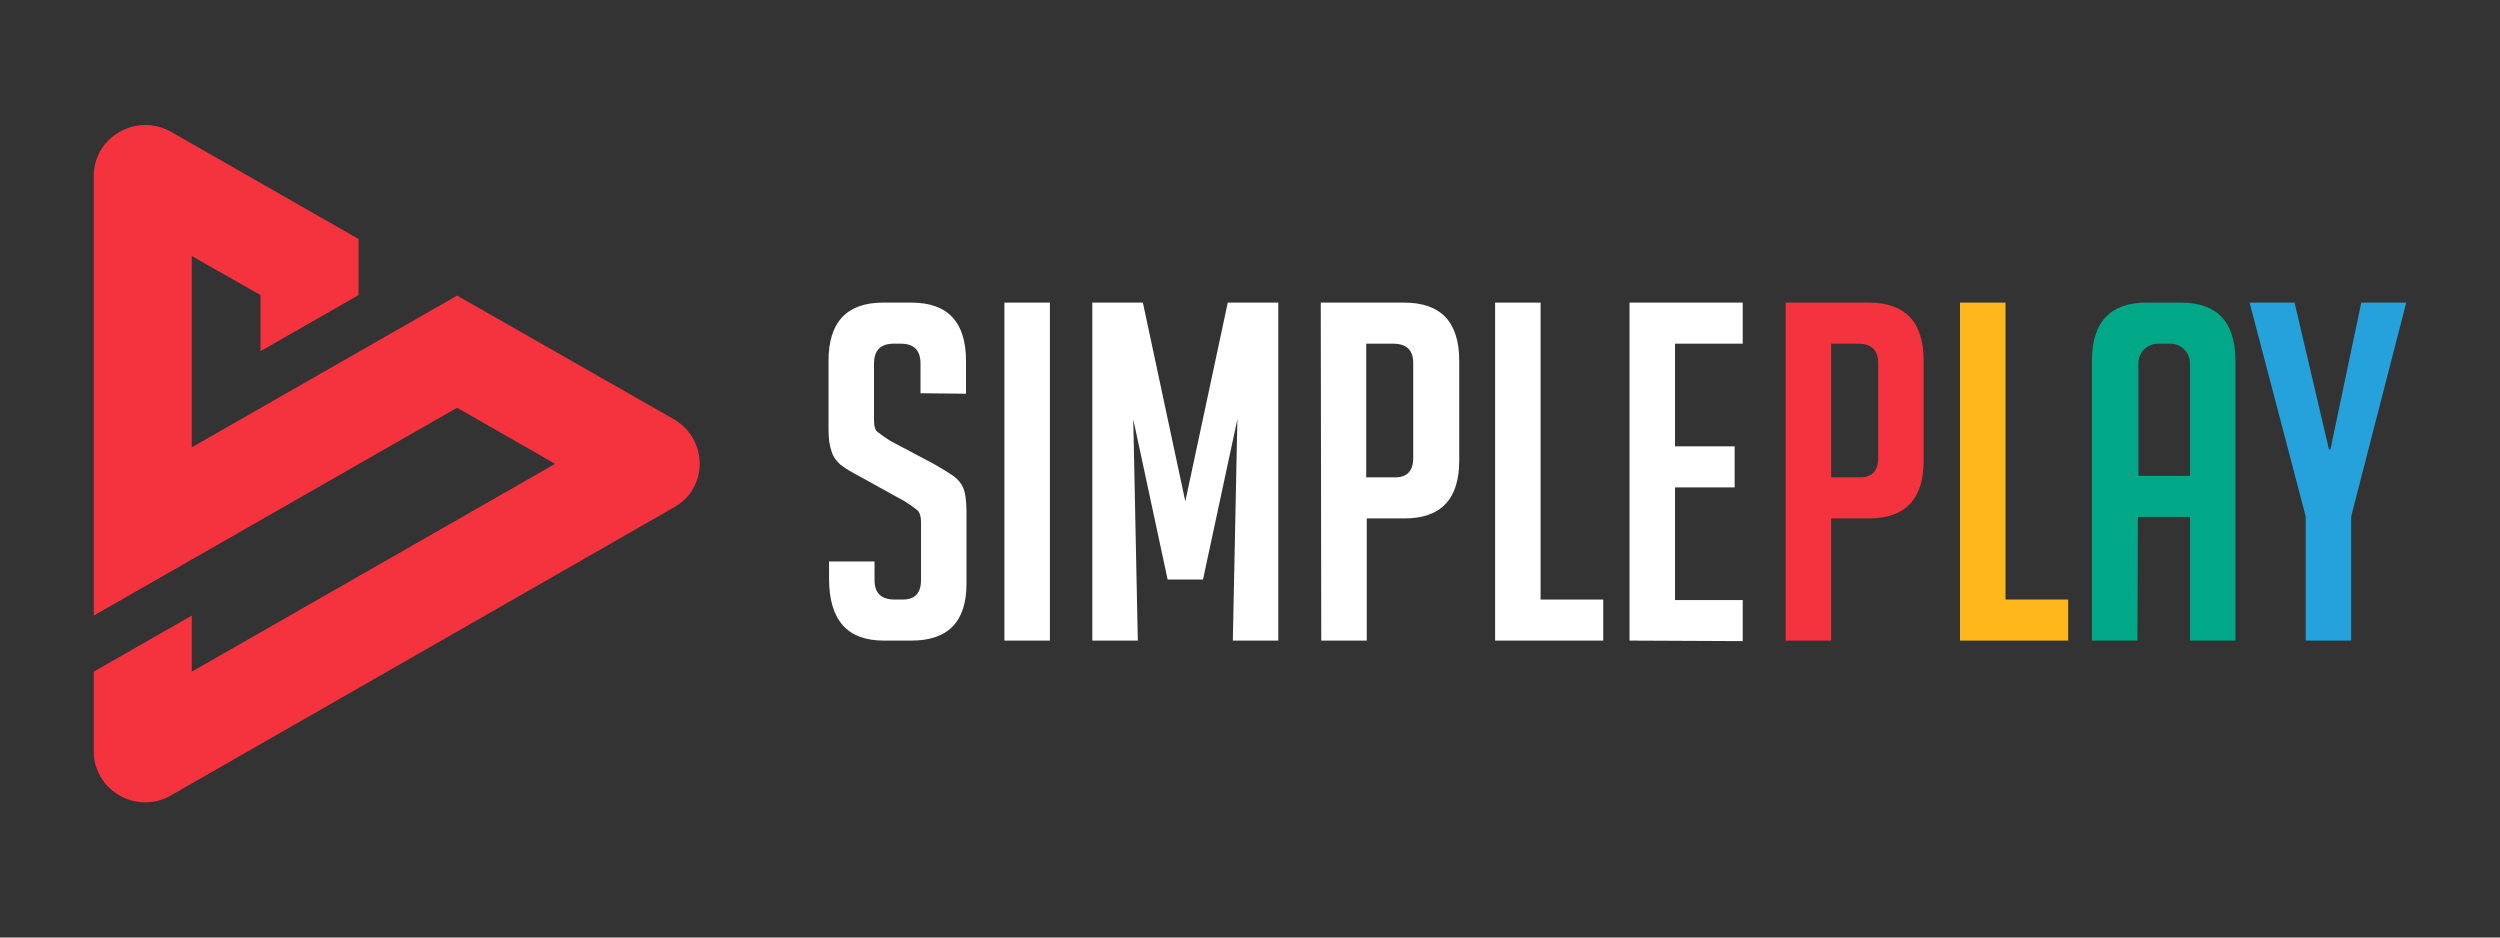
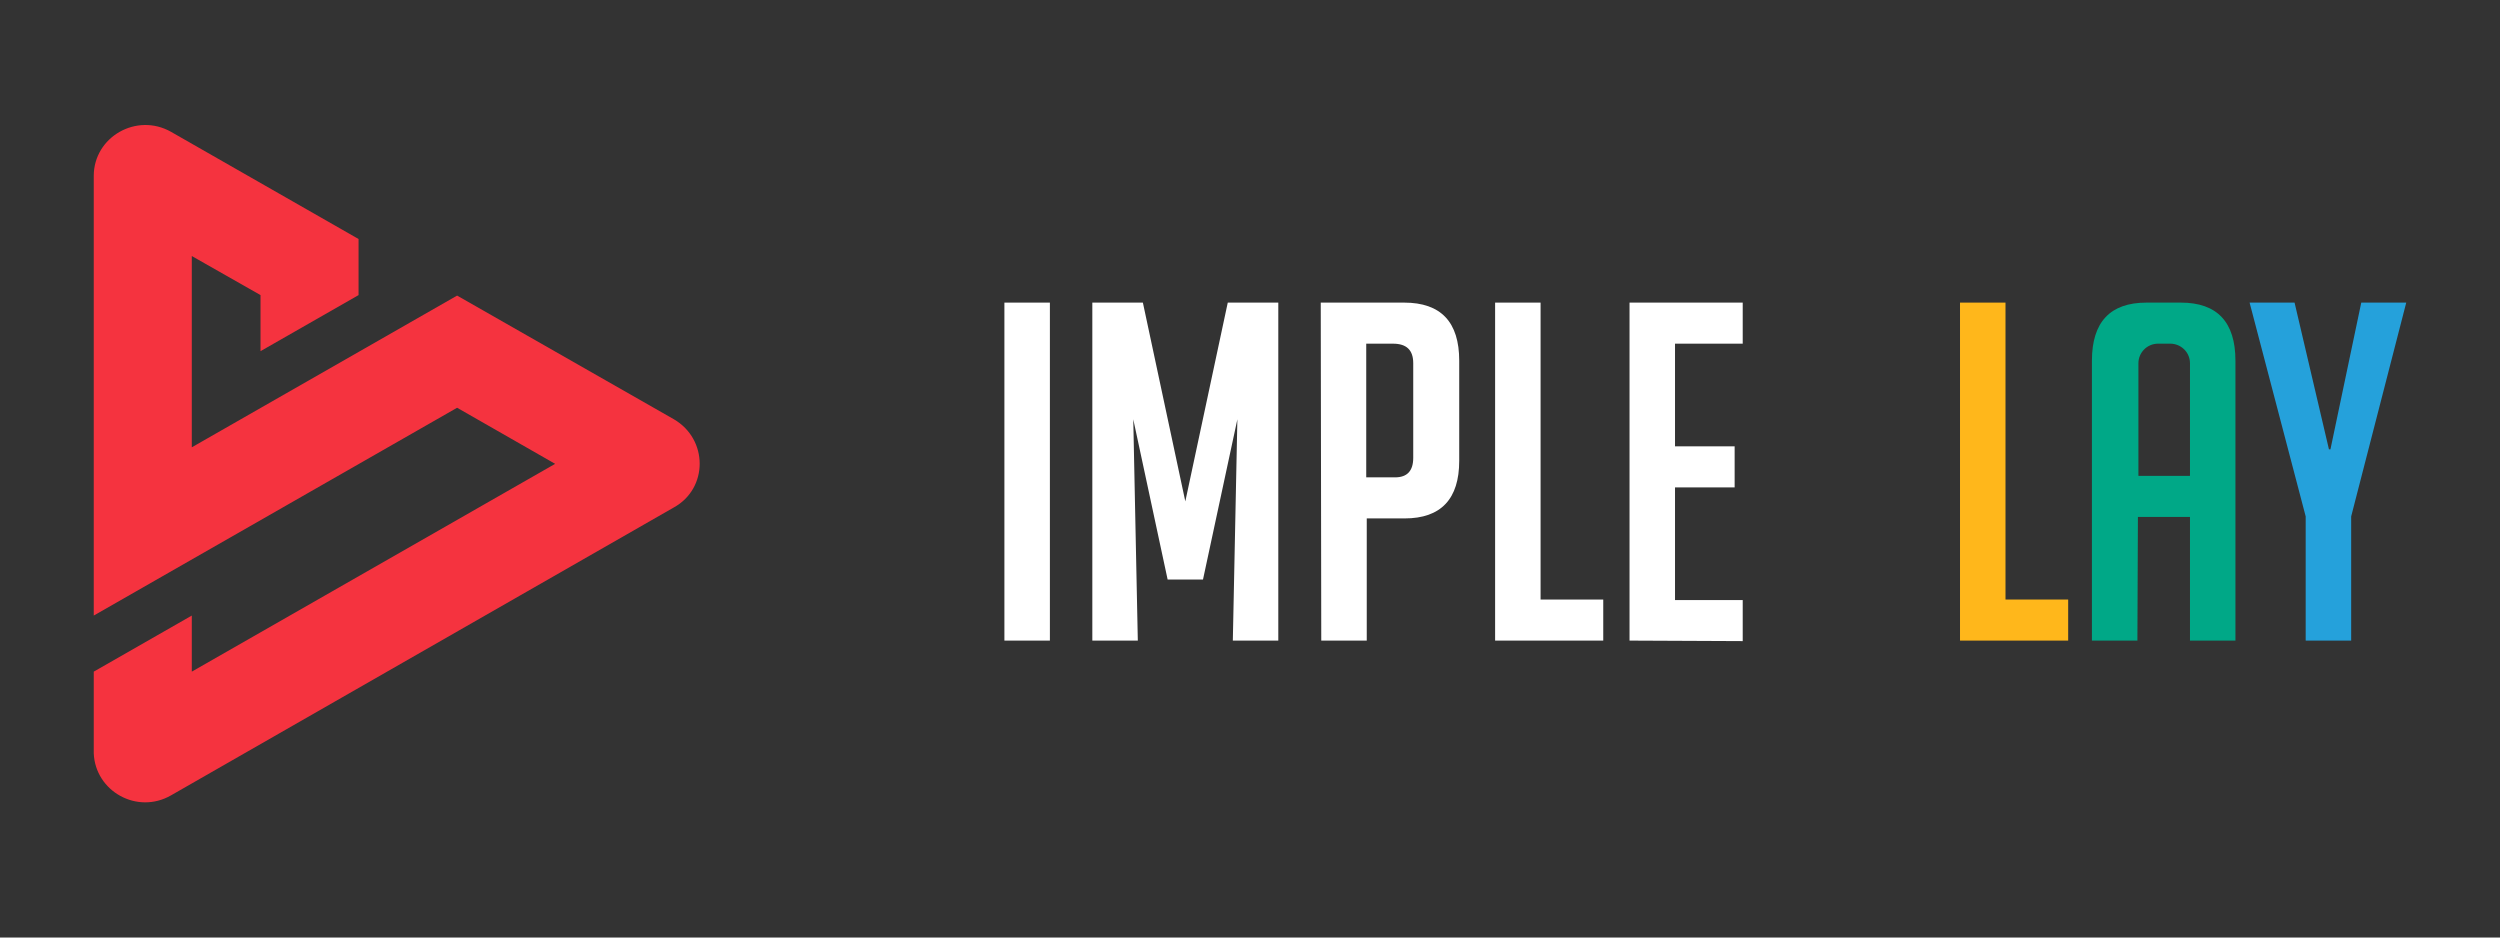
<svg xmlns="http://www.w3.org/2000/svg" width="160" height="60" viewBox="0 0 160 60" fill="none">
  <rect x="0" y="0" width="160" height="60" fill="#333333" stroke="none" />
-   <path d="M114.251 19.367H119.588C121.949 19.367 123.113 20.616 123.113 23.084V29.494C123.113 31.929 121.949 33.179 119.62 33.179H117.194V40.998H114.283V19.367H114.251ZM117.194 30.551H119.038C119.814 30.551 120.202 30.134 120.202 29.301V23.244C120.202 22.411 119.782 21.994 118.908 21.994H117.194V30.551Z" fill="#F5333F" />
  <path d="M132.363 40.998H125.441V19.367H128.352V38.37H132.363V40.998Z" fill="#FFB71B" />
  <path d="M136.794 40.998H133.883V23.084C133.883 20.616 135.047 19.367 137.376 19.367H139.575C141.904 19.367 143.068 20.616 143.068 23.084V40.998H140.158V33.083H136.826L136.794 40.998ZM140.158 30.455V23.244C140.158 22.539 139.575 21.994 138.896 21.994H138.12C137.408 21.994 136.859 22.571 136.859 23.244V30.455H140.158Z" fill="#00A887" />
  <path d="M150.475 40.998H147.564V33.051L143.974 19.367H146.852L149.052 28.756H149.149L151.121 19.367H154L150.475 33.051V40.998Z" fill="#25A1DB" />
-   <path d="M58.913 25.167V23.276C58.913 22.411 58.492 21.995 57.651 21.995H57.199C56.358 21.995 55.937 22.411 55.937 23.276V26.866C55.937 27.282 56.002 27.539 56.196 27.667C56.358 27.795 56.616 27.987 56.972 28.212L59.754 29.686C60.368 30.038 60.789 30.295 61.047 30.487C61.306 30.679 61.5 30.904 61.63 31.192C61.759 31.448 61.856 31.993 61.856 32.73V37.345C61.856 39.781 60.692 40.998 58.331 40.998H56.552C54.223 40.998 53.059 39.684 53.059 37.025V35.935H55.97V37.121C55.97 37.954 56.39 38.371 57.263 38.371H57.781C58.557 38.371 58.945 37.954 58.945 37.121V33.435C58.945 33.019 58.848 32.762 58.686 32.634C58.525 32.506 58.266 32.314 57.91 32.089L55.129 30.551C54.514 30.231 54.094 29.974 53.803 29.75C53.544 29.526 53.318 29.237 53.22 28.885C53.091 28.532 53.026 28.084 53.026 27.507V23.084C53.026 20.617 54.191 19.367 56.519 19.367H58.331C60.659 19.367 61.824 20.617 61.824 23.084V25.199L58.913 25.167Z" fill="white" />
  <path d="M64.282 40.998V19.367H67.193V40.998H64.282Z" fill="white" />
  <path d="M75.86 32.089L78.577 19.367H81.811V40.998H78.901L79.192 26.834L76.992 37.089H74.728L72.529 26.834L72.82 40.998H69.909V19.367H73.144L75.86 32.089Z" fill="white" />
  <path d="M84.528 19.367H89.865C92.226 19.367 93.39 20.617 93.39 23.084V29.494C93.39 31.929 92.226 33.179 89.897 33.179H87.472V40.998H84.561L84.528 19.367ZM87.439 30.551H89.283C90.059 30.551 90.447 30.135 90.447 29.301V23.244C90.447 22.411 90.027 21.995 89.153 21.995H87.439V30.551Z" fill="white" />
  <path d="M102.608 40.998H95.687V19.367H98.597V38.371H102.608V40.998Z" fill="white" />
  <path d="M104.29 40.998V19.367H111.534V21.995H107.201V28.564H111.017V31.192H107.201V38.403H111.534V41.031L104.29 40.998Z" fill="white" />
  <path d="M43.13 26.834L29.255 18.918L12.275 28.628V16.386L16.673 18.886V22.475L22.948 18.886V15.297L10.949 8.439C8.749 7.189 6 8.759 6 11.259V39.396L29.255 26.096L35.529 29.686L12.275 42.985V39.396L6 42.985V48.081C6 48.113 6 48.177 6 48.209C6.097 50.644 8.782 52.151 10.949 50.901L43.13 32.474C45.329 31.256 45.329 28.116 43.13 26.834Z" fill="#F5333F" />
</svg>